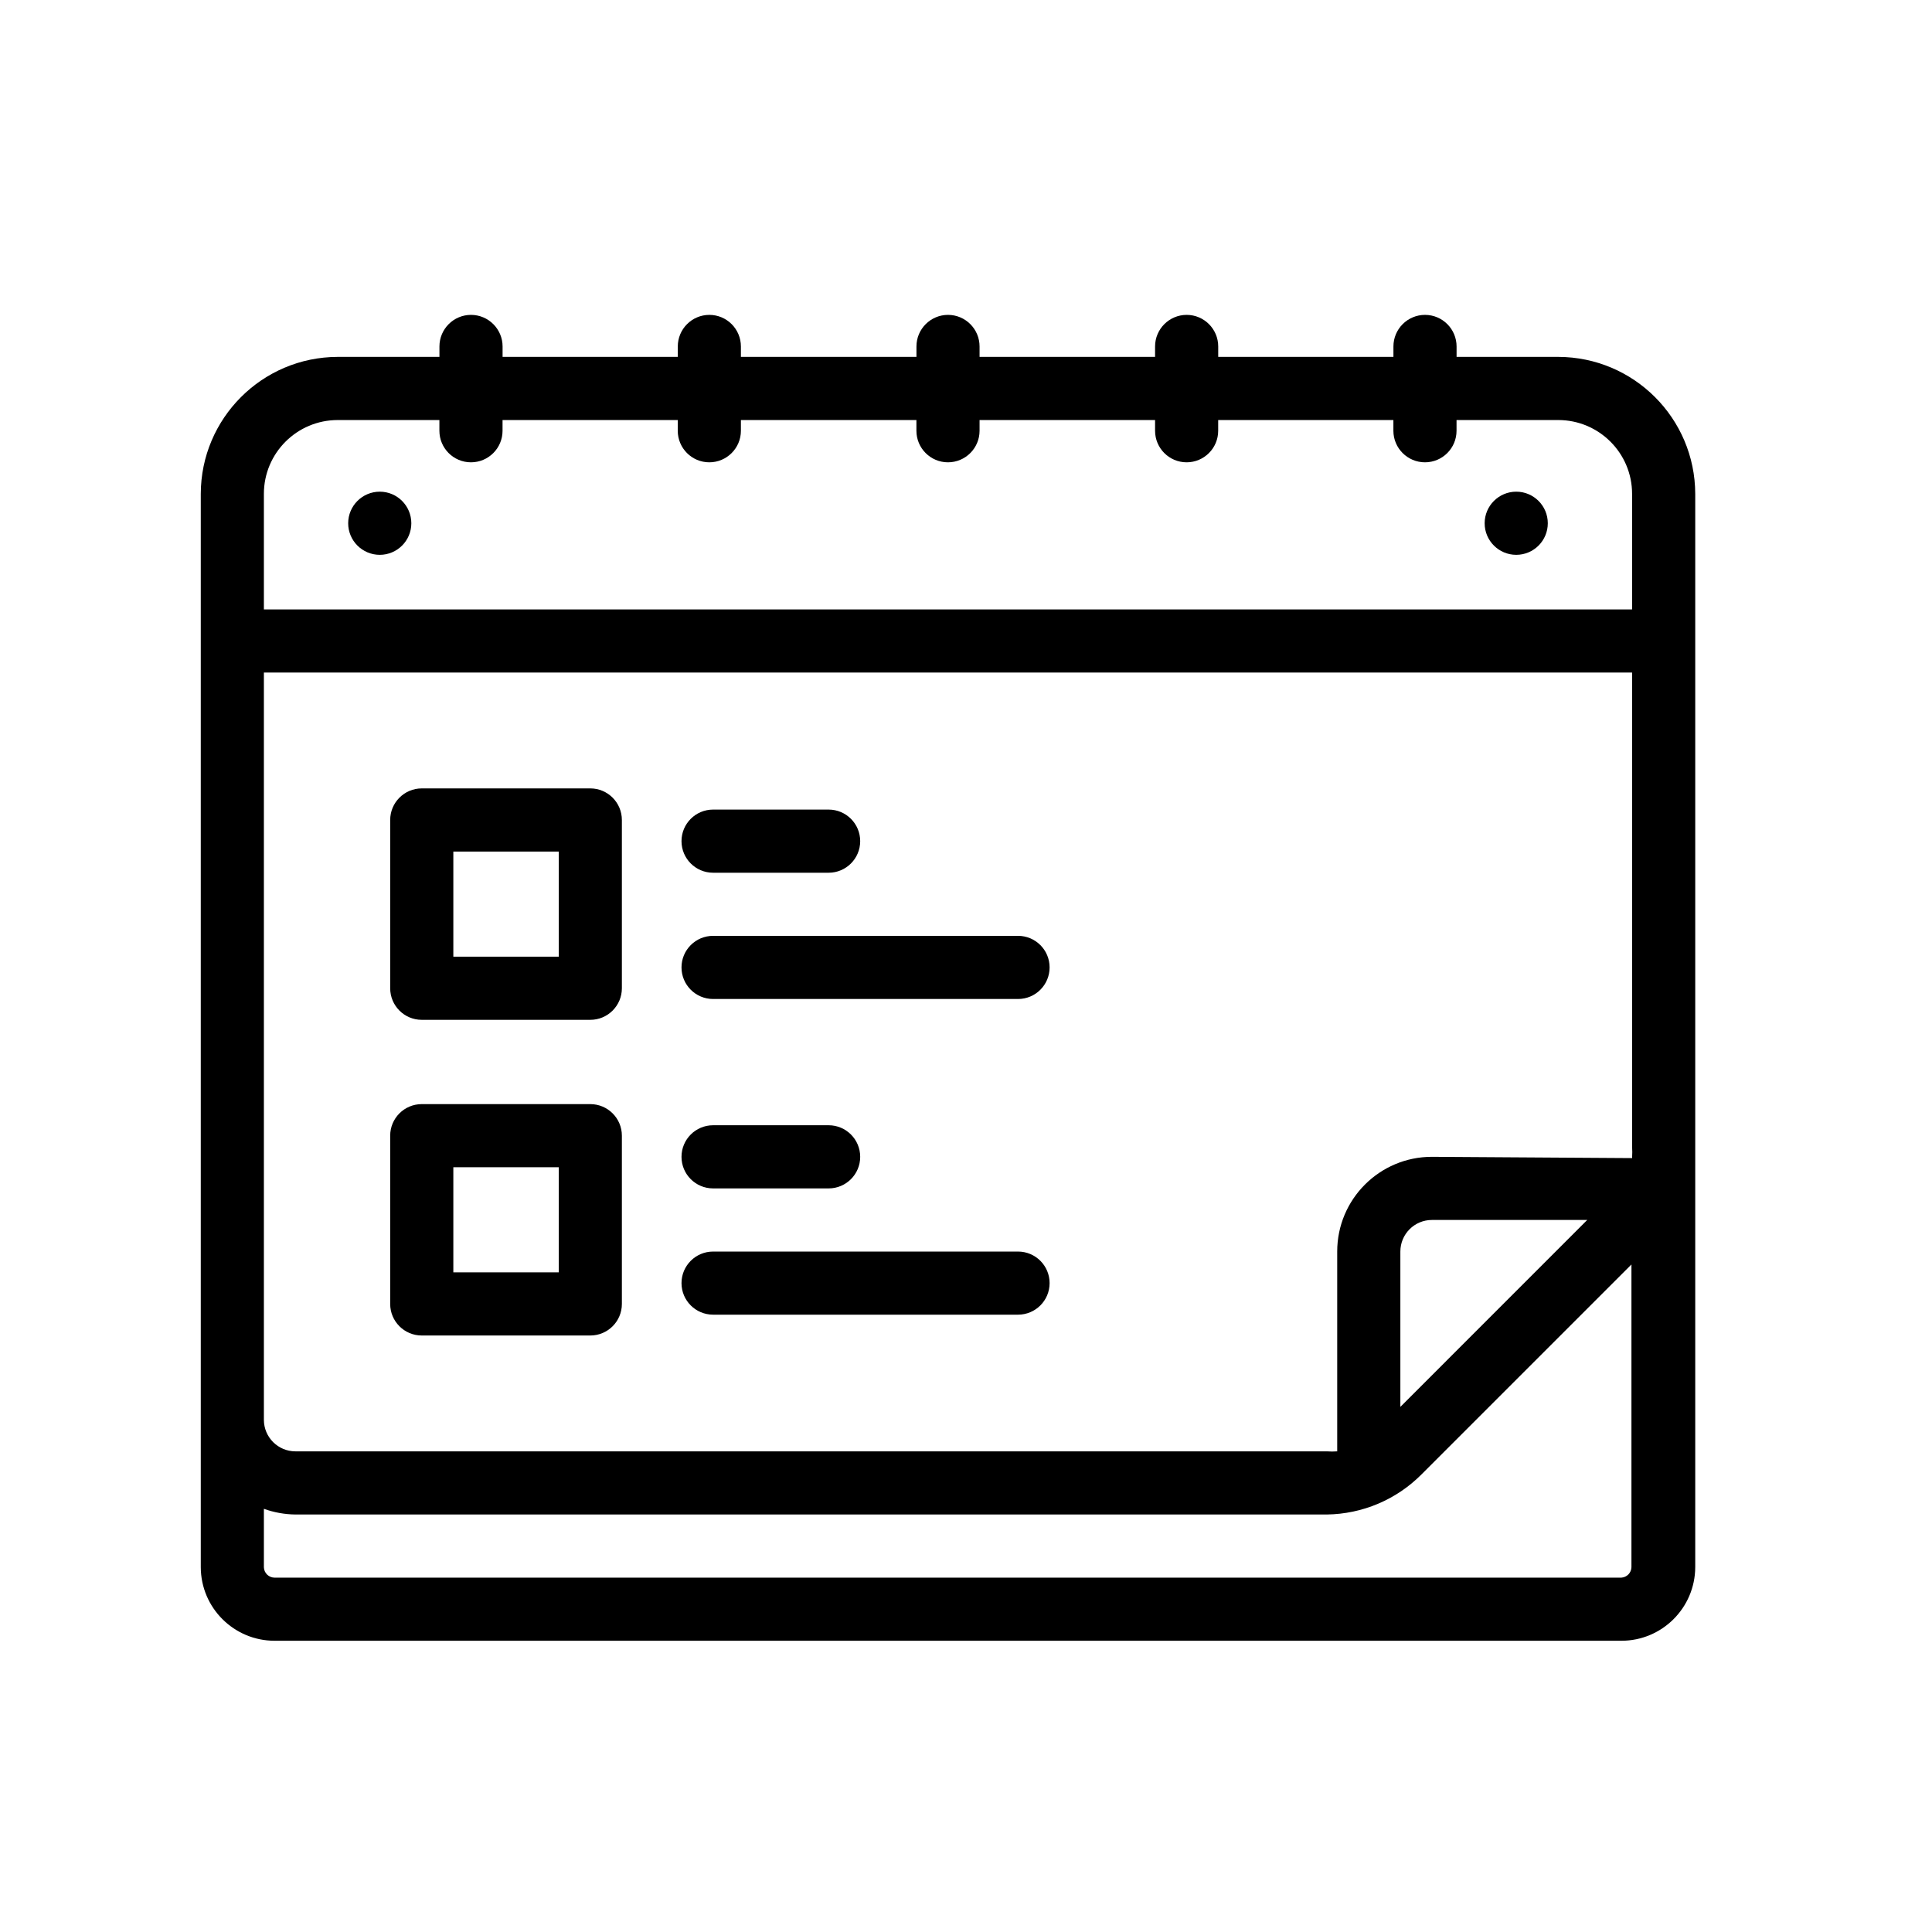
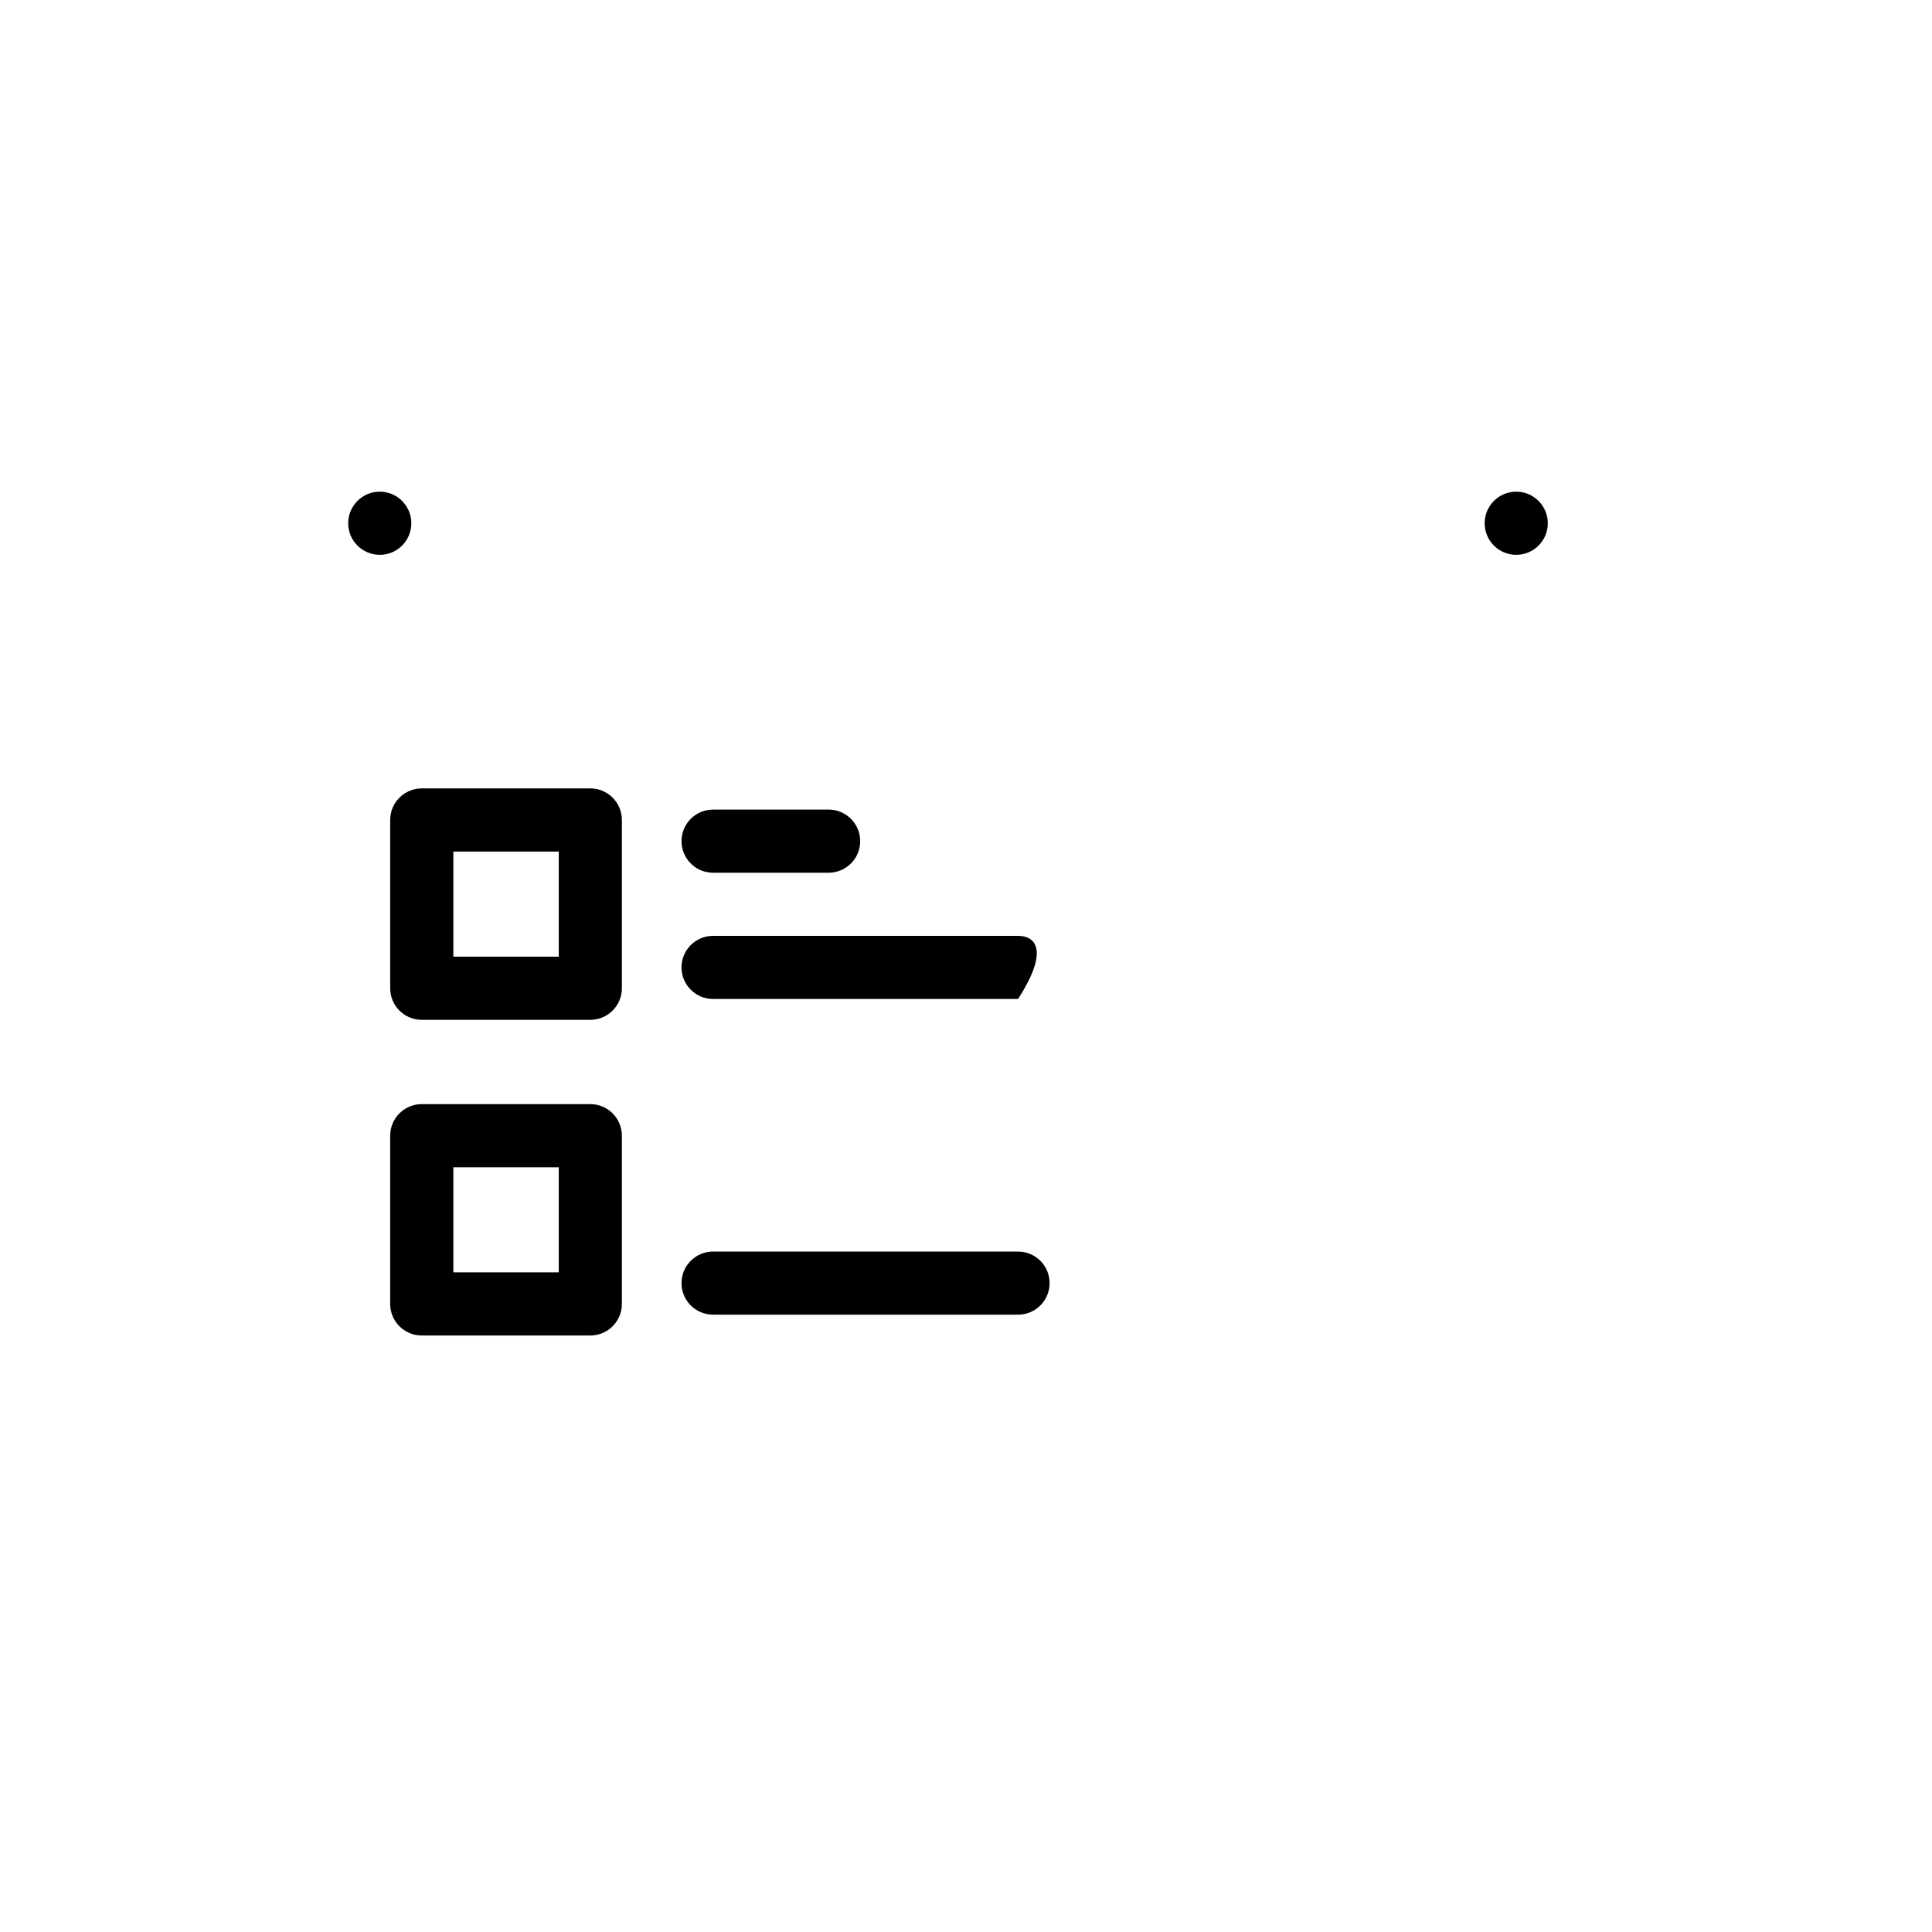
<svg xmlns="http://www.w3.org/2000/svg" width="51" height="51" viewBox="0 0 51 51" fill="none">
-   <path fill-rule="evenodd" clip-rule="evenodd" d="M44.75 13.037C44.745 11.042 43.129 9.425 41.133 9.421H38.45V9.146C38.45 8.686 38.077 8.312 37.617 8.312C37.156 8.312 36.783 8.686 36.783 9.146V9.421H32.158V9.146C32.158 8.686 31.785 8.312 31.325 8.312C30.865 8.312 30.491 8.686 30.491 9.146V9.421H25.858V9.146C25.858 8.686 25.485 8.312 25.025 8.312C24.565 8.312 24.192 8.686 24.192 9.146V9.421H19.558V9.146C19.558 8.686 19.185 8.312 18.725 8.312C18.265 8.312 17.892 8.686 17.892 9.146V9.421H13.267V9.146C13.267 8.686 12.893 8.312 12.433 8.312C11.973 8.312 11.6 8.686 11.6 9.146V9.421H8.916C6.921 9.425 5.304 11.042 5.3 13.037V16.754V16.837V16.921V41.371C5.304 42.444 6.176 43.312 7.25 43.312H42.8C43.873 43.312 44.745 42.444 44.75 41.371V16.921V16.837V16.754V13.037ZM37.799 30.537C36.418 30.537 35.299 31.657 35.299 33.037V38.312C35.208 38.319 35.116 38.319 35.024 38.312H7.799C7.339 38.312 6.966 37.939 6.966 37.479V17.754H43.083V30.254C43.09 30.36 43.09 30.465 43.083 30.571L37.799 30.537ZM36.966 37.138L41.899 32.204H37.799C37.339 32.204 36.966 32.577 36.966 33.038V37.138ZM8.916 11.088H11.599V11.371C11.599 11.831 11.972 12.204 12.432 12.204C12.893 12.204 13.266 11.831 13.266 11.371V11.088H17.891V11.371C17.891 11.831 18.264 12.204 18.724 12.204C19.184 12.204 19.558 11.831 19.558 11.371V11.088H24.191V11.371C24.191 11.831 24.564 12.204 25.024 12.204C25.484 12.204 25.858 11.831 25.858 11.371V11.088H30.491V11.371C30.491 11.831 30.864 12.204 31.324 12.204C31.784 12.204 32.157 11.831 32.157 11.371V11.088H36.782V11.371C36.782 11.831 37.156 12.204 37.616 12.204C38.076 12.204 38.449 11.831 38.449 11.371V11.088H41.133C42.209 11.088 43.083 11.96 43.083 13.037V16.087H6.966V13.037C6.966 11.96 7.839 11.088 8.916 11.088ZM6.966 41.371C6.97 41.524 7.096 41.646 7.249 41.646H42.799C42.946 41.637 43.062 41.518 43.066 41.371V33.379L37.524 38.921C36.861 39.587 35.964 39.967 35.024 39.979H7.799C7.515 39.976 7.233 39.925 6.966 39.829V41.371Z" fill="black" />
  <path d="M10.025 14.646C10.485 14.646 10.858 14.273 10.858 13.813C10.858 13.352 10.485 12.979 10.025 12.979C9.565 12.979 9.191 13.352 9.191 13.813C9.191 14.273 9.565 14.646 10.025 14.646Z" fill="black" />
  <path d="M40.025 14.646C40.485 14.646 40.858 14.273 40.858 13.813C40.858 13.352 40.485 12.979 40.025 12.979C39.565 12.979 39.191 13.352 39.191 13.813C39.191 14.273 39.565 14.646 40.025 14.646Z" fill="black" />
  <path fill-rule="evenodd" clip-rule="evenodd" d="M11.133 20.812H15.583C16.043 20.812 16.416 21.186 16.416 21.646V26.087C16.416 26.548 16.043 26.921 15.583 26.921H11.133C10.673 26.921 10.3 26.548 10.3 26.087V21.646C10.3 21.186 10.673 20.812 11.133 20.812ZM11.967 25.254H14.75V22.479H11.967V25.254Z" fill="black" />
  <path fill-rule="evenodd" clip-rule="evenodd" d="M11.133 29.146H15.583C16.043 29.146 16.416 29.519 16.416 29.979V34.421C16.416 34.881 16.043 35.254 15.583 35.254H11.133C10.673 35.254 10.3 34.881 10.3 34.421V29.979C10.3 29.519 10.673 29.146 11.133 29.146ZM11.967 33.587H14.75V30.812H11.967V33.587Z" fill="black" />
  <path d="M18.824 23.038H21.874C22.334 23.038 22.707 22.664 22.707 22.204C22.707 21.744 22.334 21.371 21.874 21.371H18.824C18.363 21.371 17.99 21.744 17.99 22.204C17.99 22.664 18.363 23.038 18.824 23.038Z" fill="black" />
-   <path d="M26.874 24.704H18.824C18.363 24.704 17.99 25.077 17.99 25.537C17.99 25.998 18.363 26.371 18.824 26.371H26.874C27.334 26.371 27.707 25.998 27.707 25.537C27.707 25.077 27.334 24.704 26.874 24.704Z" fill="black" />
-   <path d="M18.824 31.371H21.874C22.334 31.371 22.707 30.998 22.707 30.538C22.707 30.077 22.334 29.704 21.874 29.704H18.824C18.363 29.704 17.99 30.077 17.99 30.538C17.99 30.998 18.363 31.371 18.824 31.371Z" fill="black" />
+   <path d="M26.874 24.704H18.824C18.363 24.704 17.99 25.077 17.99 25.537C17.99 25.998 18.363 26.371 18.824 26.371H26.874C27.707 25.077 27.334 24.704 26.874 24.704Z" fill="black" />
  <path d="M26.874 33.038H18.824C18.363 33.038 17.99 33.411 17.99 33.871C17.99 34.331 18.363 34.704 18.824 34.704H26.874C27.334 34.704 27.707 34.331 27.707 33.871C27.707 33.411 27.334 33.038 26.874 33.038Z" fill="black" />
</svg>